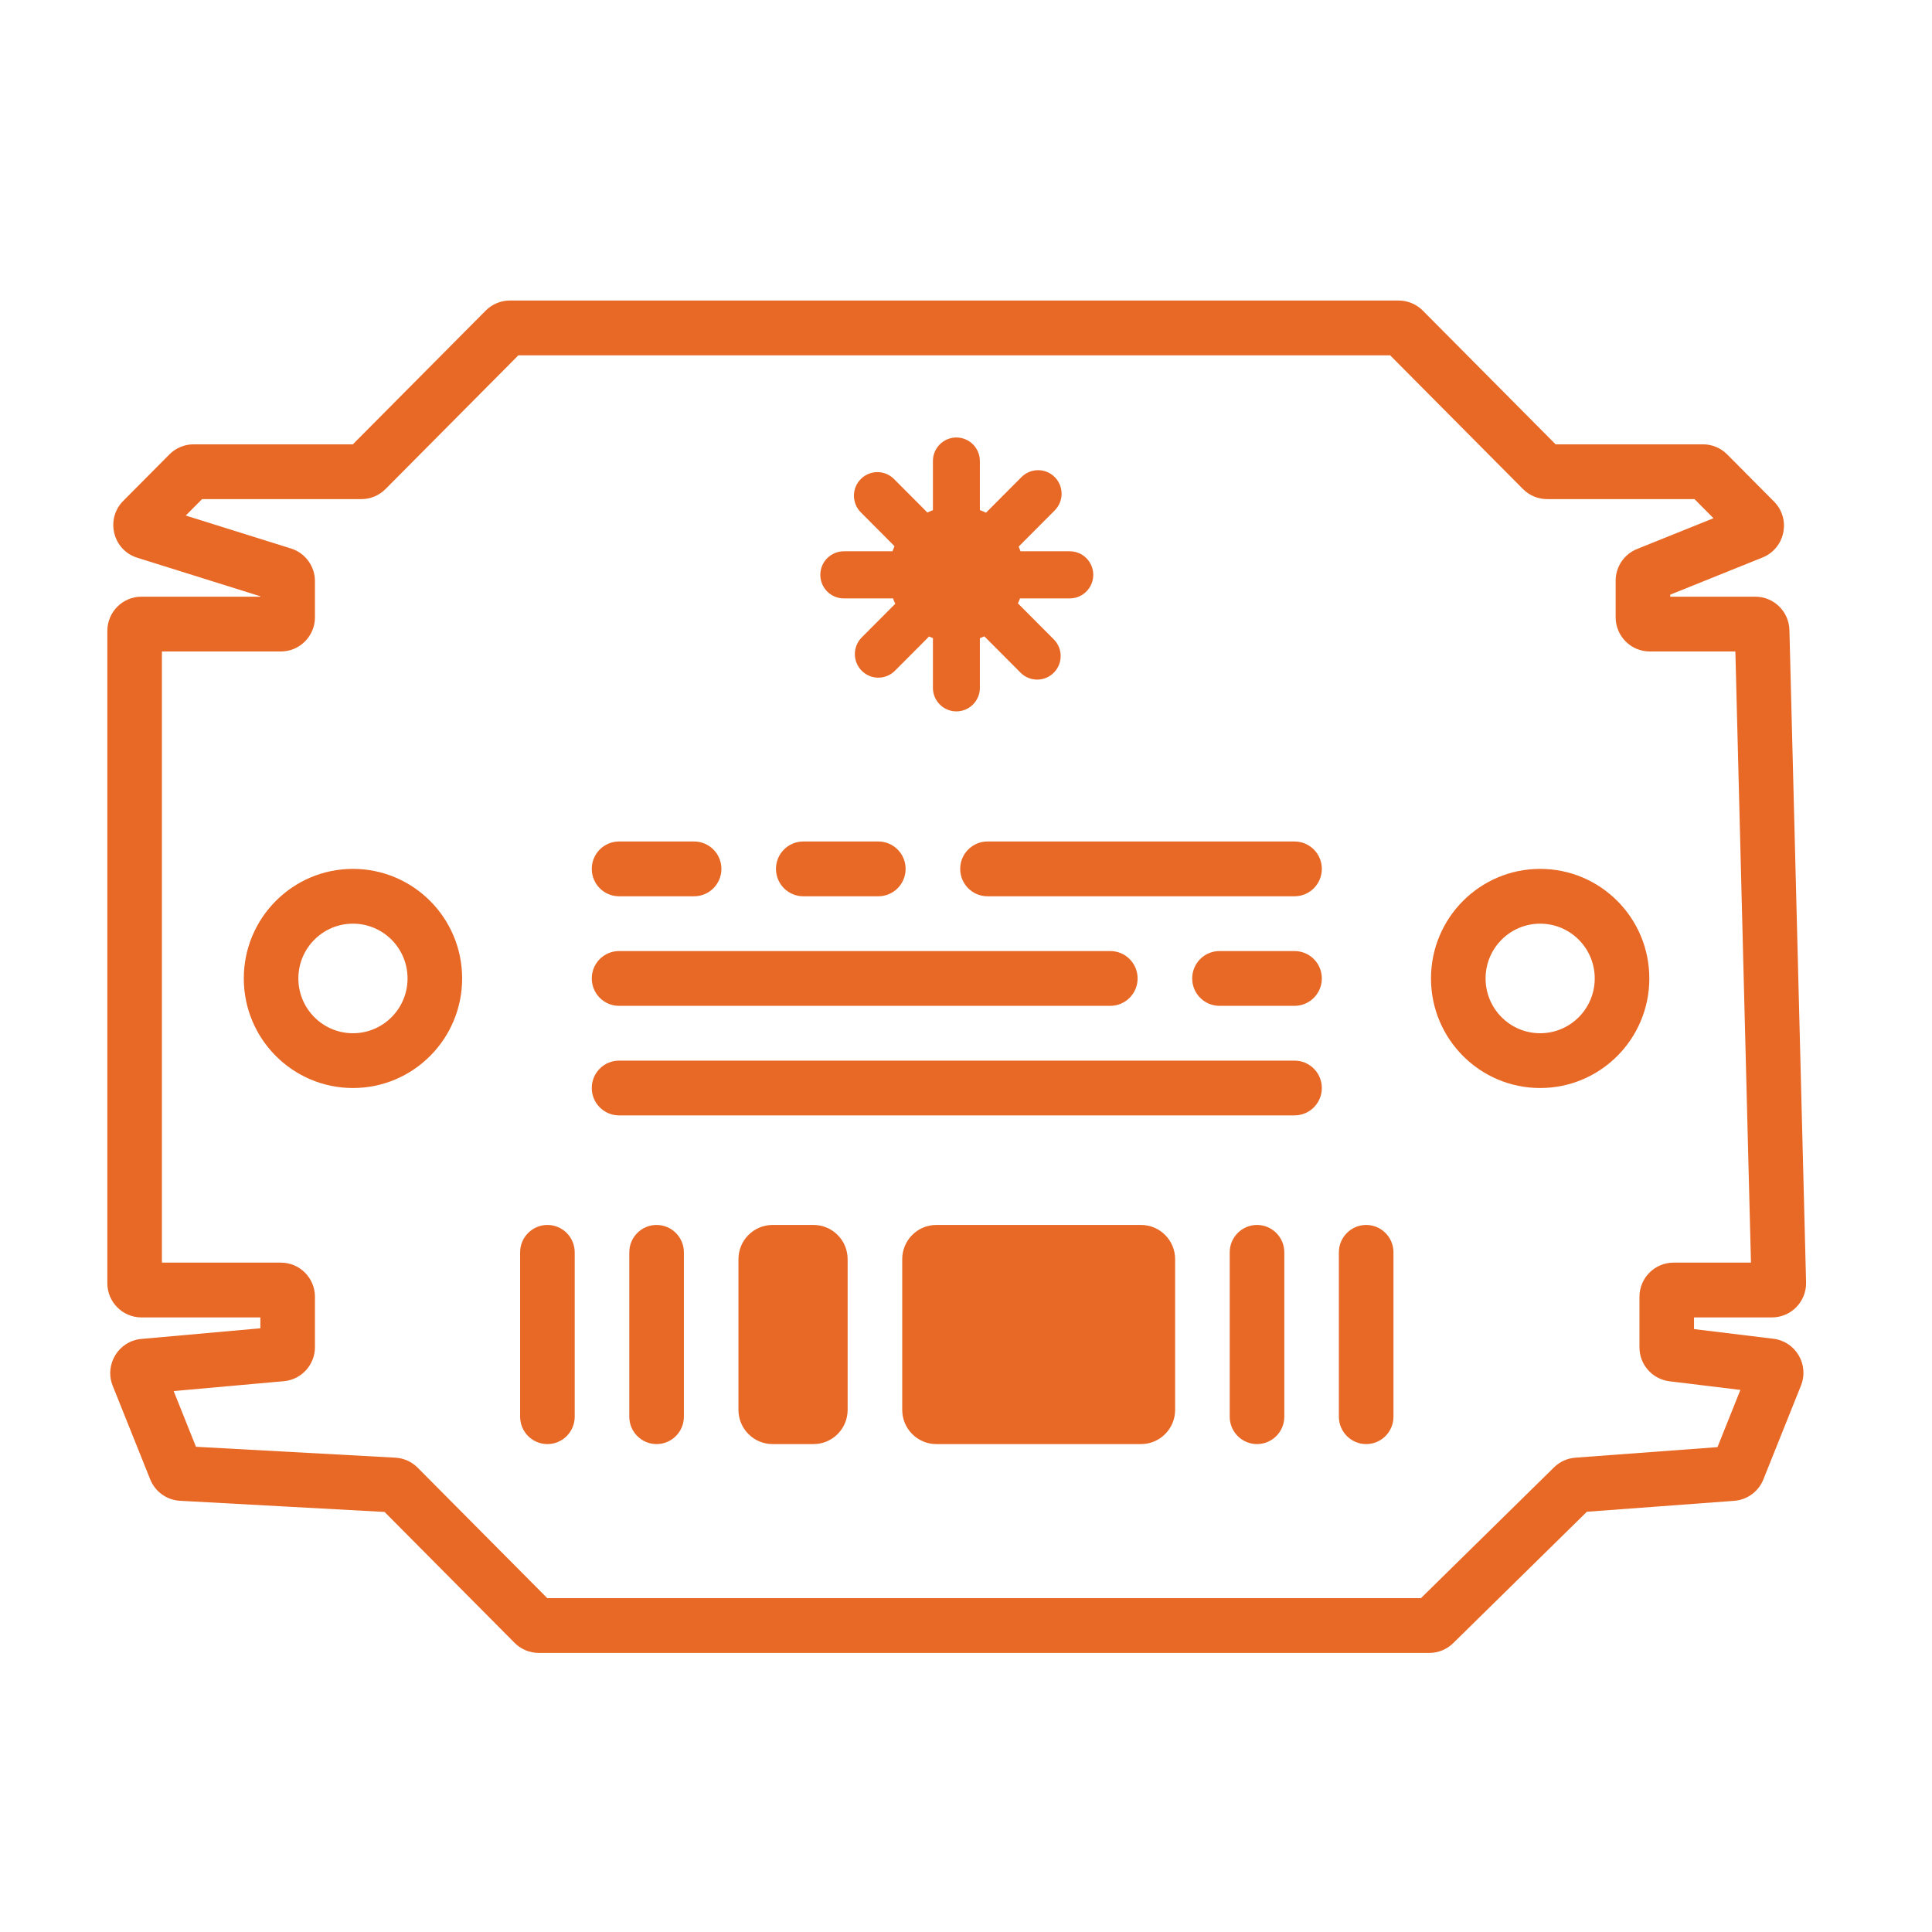
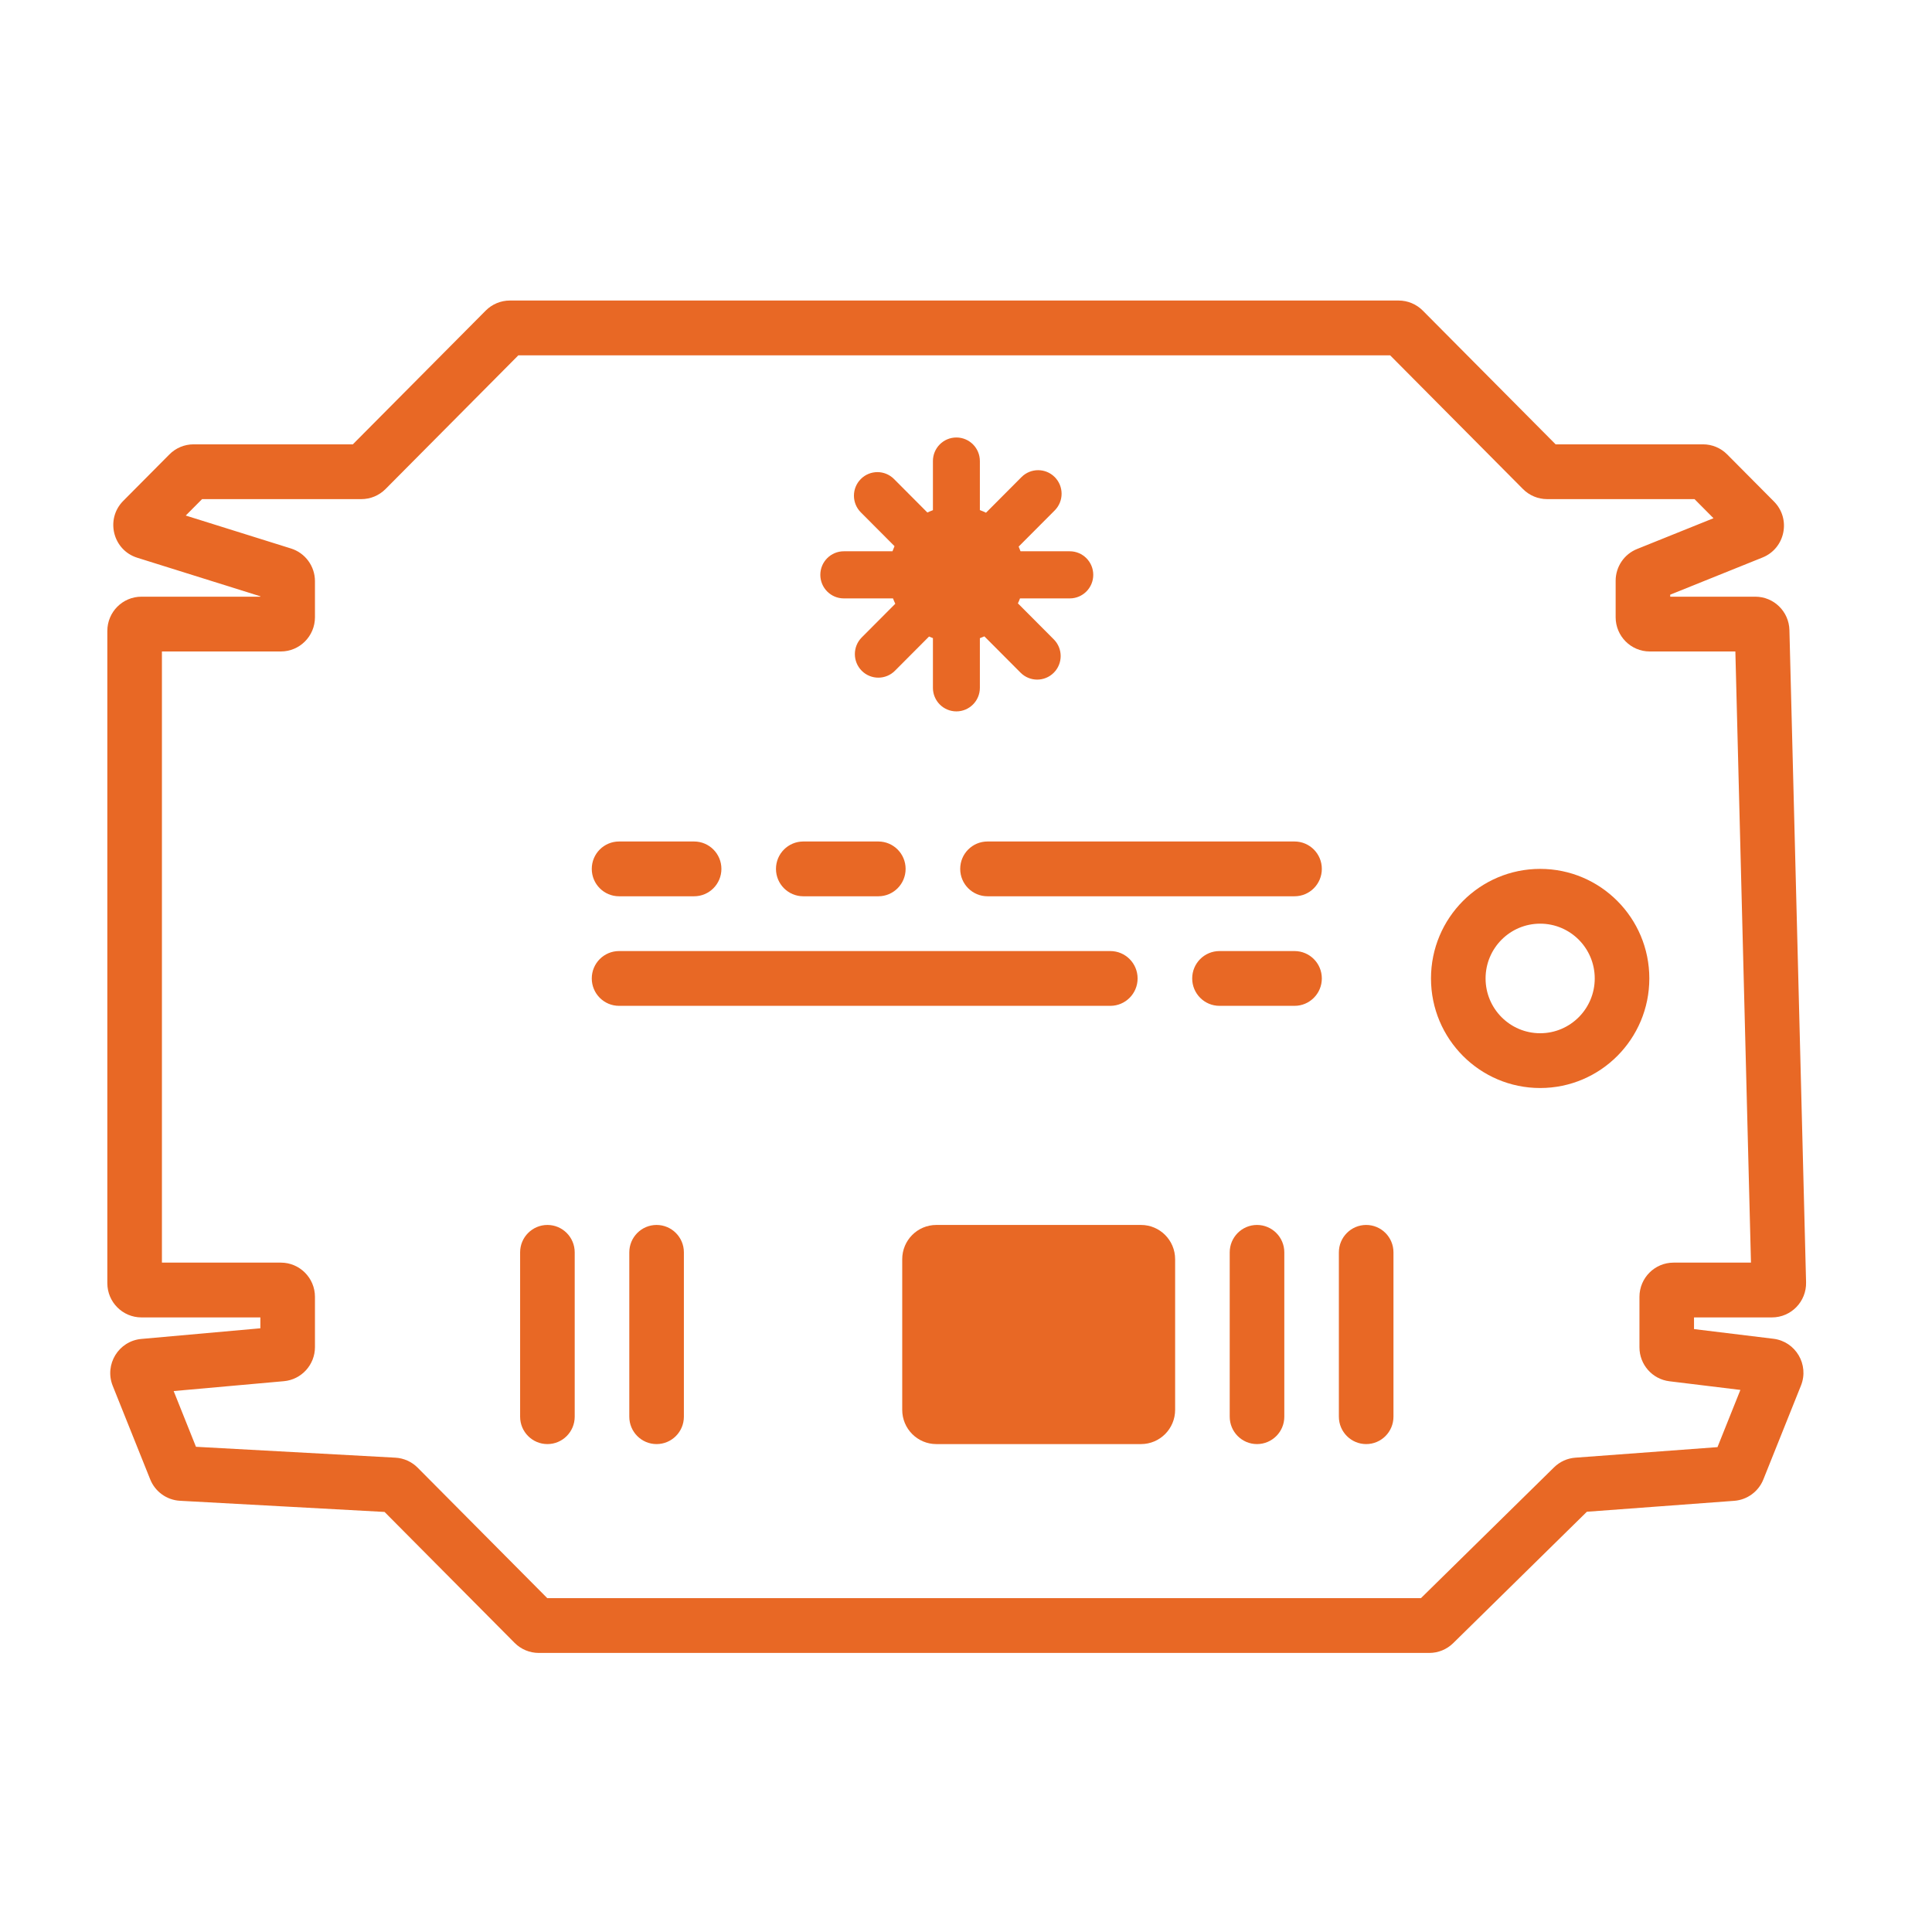
<svg xmlns="http://www.w3.org/2000/svg" width="90" height="90" viewBox="0 0 90 90" fill="none">
  <path fill-rule="evenodd" clip-rule="evenodd" d="M24.147 16.552L17.959 22.782C17.661 23.082 17.256 23.251 16.833 23.251H9.413L8.653 24.016L13.556 25.551L7.225 24.766L7.892 22.782L17.396 21.735M24.147 16.552H64.758L70.946 22.782C71.244 23.082 71.649 23.251 72.072 23.251H78.937L79.821 24.141L76.26 25.575C75.657 25.817 75.263 26.403 75.263 27.055V28.753C75.263 29.634 75.974 30.348 76.852 30.348H80.84L81.567 58.818H77.961C77.083 58.818 76.372 59.532 76.372 60.413V62.762C76.372 63.568 76.971 64.248 77.769 64.345L81.074 64.748L80.007 67.413L73.388 67.904C73.013 67.931 72.661 68.091 72.393 68.355L66.193 74.448H25.494L19.457 68.371C19.18 68.092 18.809 67.925 18.418 67.904L9.129 67.397L8.09 64.801L13.224 64.341C14.044 64.268 14.672 63.578 14.672 62.752V60.413C14.672 59.532 13.96 58.818 13.083 58.818H7.543V30.348H13.083C13.96 30.348 14.672 29.634 14.672 28.753V27.074C14.672 26.376 14.22 25.759 13.556 25.551L7.225 24.766L7.892 22.782L17.396 21.735M22.626 14.469C22.924 14.169 23.329 14 23.751 14H65.154C65.576 14 65.981 14.169 66.279 14.469L72.467 20.699H79.333C79.755 20.699 80.16 20.867 80.458 21.168L82.64 23.364C83.444 24.174 83.163 25.544 82.106 25.97L77.805 27.702V27.796H81.769C82.631 27.796 83.336 28.486 83.358 29.35L84.134 59.734C84.156 60.63 83.439 61.37 82.545 61.37H78.914V61.914L82.614 62.365C83.65 62.492 84.286 63.571 83.896 64.544L82.144 68.918C81.918 69.483 81.391 69.869 80.787 69.914L73.923 70.423L67.694 76.545C67.397 76.837 66.997 77 66.582 77H25.098C24.675 77 24.27 76.831 23.972 76.531L17.914 70.432L8.385 69.912C7.768 69.878 7.227 69.489 6.997 68.914L5.251 64.557C4.854 63.564 5.523 62.468 6.585 62.373L12.129 61.877V61.37H6.589C5.712 61.37 5 60.656 5 59.775V29.391C5 28.51 5.712 27.796 6.589 27.796H12.129V27.778L6.393 25.981C5.254 25.624 4.899 24.181 5.741 23.333L7.892 21.168C8.19 20.867 8.595 20.699 9.017 20.699H16.437L22.626 14.469ZM74.172 70.178C74.171 70.178 74.171 70.179 74.17 70.18L74.172 70.178ZM73.576 70.449C73.576 70.449 73.575 70.449 73.575 70.449L73.576 70.449Z" fill="#E86825" />
-   <path fill-rule="evenodd" clip-rule="evenodd" d="M16.442 48.132C17.847 48.132 18.985 46.989 18.985 45.58C18.985 44.17 17.847 43.028 16.442 43.028C15.038 43.028 13.899 44.17 13.899 45.58C13.899 46.989 15.038 48.132 16.442 48.132ZM16.442 50.684C19.251 50.684 21.528 48.398 21.528 45.58C21.528 42.761 19.251 40.476 16.442 40.476C13.634 40.476 11.357 42.761 11.357 45.58C11.357 48.398 13.634 50.684 16.442 50.684Z" fill="#E86825" />
  <path fill-rule="evenodd" clip-rule="evenodd" d="M71.747 48.132C73.151 48.132 74.289 46.989 74.289 45.58C74.289 44.17 73.151 43.028 71.747 43.028C70.342 43.028 69.204 44.17 69.204 45.58C69.204 46.989 70.342 48.132 71.747 48.132ZM71.747 50.684C74.555 50.684 76.832 48.398 76.832 45.58C76.832 42.761 74.555 40.476 71.747 40.476C68.938 40.476 66.661 42.761 66.661 45.58C66.661 48.398 68.938 50.684 71.747 50.684Z" fill="#E86825" />
  <path d="M36.148 40.476C36.148 39.771 36.718 39.2 37.42 39.2H40.916C41.618 39.2 42.187 39.771 42.187 40.476C42.187 41.181 41.618 41.752 40.916 41.752H37.42C36.718 41.752 36.148 41.181 36.148 40.476Z" fill="#E86825" />
  <path d="M55.537 45.58C55.537 44.875 56.106 44.304 56.808 44.304H60.304C61.007 44.304 61.576 44.875 61.576 45.58C61.576 46.284 61.007 46.856 60.304 46.856H56.808C56.106 46.856 55.537 46.284 55.537 45.58Z" fill="#E86825" />
  <path d="M27.567 40.476C27.567 39.771 28.136 39.2 28.838 39.2H32.334C33.036 39.2 33.606 39.771 33.606 40.476C33.606 41.181 33.036 41.752 32.334 41.752H28.838C28.136 41.752 27.567 41.181 27.567 40.476Z" fill="#E86825" />
  <path d="M44.73 40.476C44.73 39.771 45.299 39.2 46.002 39.2H60.304C61.007 39.2 61.576 39.771 61.576 40.476C61.576 41.181 61.007 41.752 60.304 41.752H46.002C45.299 41.752 44.73 41.181 44.73 40.476Z" fill="#E86825" />
  <path d="M27.567 45.58C27.567 44.875 28.136 44.304 28.838 44.304H51.723C52.425 44.304 52.994 44.875 52.994 45.58C52.994 46.284 52.425 46.856 51.723 46.856H28.838C28.136 46.856 27.567 46.284 27.567 45.58Z" fill="#E86825" />
-   <path d="M27.567 50.684C27.567 49.979 28.136 49.408 28.838 49.408H60.304C61.007 49.408 61.576 49.979 61.576 50.684C61.576 51.388 61.007 51.959 60.304 51.959H28.838C28.136 51.959 27.567 51.388 27.567 50.684Z" fill="#E86825" />
-   <path d="M42.029 58.658C42.029 57.777 42.74 57.063 43.618 57.063H53.153C54.031 57.063 54.742 57.777 54.742 58.658V65.676C54.742 66.557 54.031 67.271 53.153 67.271H43.618C42.74 67.271 42.029 66.557 42.029 65.676V58.658Z" fill="#E86825" />
+   <path d="M42.029 58.658C42.029 57.777 42.74 57.063 43.618 57.063H53.153C54.031 57.063 54.742 57.777 54.742 58.658V65.676C54.742 66.557 54.031 67.271 53.153 67.271H43.618C42.74 67.271 42.029 66.557 42.029 65.676Z" fill="#E86825" />
  <path d="M24.229 58.339C24.229 57.635 24.799 57.063 25.501 57.063C26.203 57.063 26.772 57.635 26.772 58.339V65.995C26.772 66.7 26.203 67.271 25.501 67.271C24.799 67.271 24.229 66.7 24.229 65.995V58.339Z" fill="#E86825" />
  <path d="M29.315 58.339C29.315 57.635 29.884 57.063 30.586 57.063C31.288 57.063 31.858 57.635 31.858 58.339V65.995C31.858 66.7 31.288 67.271 30.586 67.271C29.884 67.271 29.315 66.7 29.315 65.995V58.339Z" fill="#E86825" />
  <path d="M57.285 58.339C57.285 57.635 57.854 57.063 58.556 57.063C59.258 57.063 59.828 57.635 59.828 58.339V65.995C59.828 66.7 59.258 67.271 58.556 67.271C57.854 67.271 57.285 66.7 57.285 65.995V58.339Z" fill="#E86825" />
  <path d="M62.37 58.339C62.37 57.635 62.94 57.063 63.642 57.063C64.344 57.063 64.913 57.635 64.913 58.339V65.995C64.913 66.7 64.344 67.271 63.642 67.271C62.94 67.271 62.37 66.7 62.37 65.995V58.339Z" fill="#E86825" />
-   <path d="M34.4 58.658C34.4 57.777 35.112 57.063 35.989 57.063H37.897C38.774 57.063 39.486 57.777 39.486 58.658V65.676C39.486 66.557 38.774 67.271 37.897 67.271H35.989C35.112 67.271 34.4 66.557 34.4 65.676V58.658Z" fill="#E86825" />
  <path d="M43.459 21.477C43.459 20.871 43.948 20.38 44.552 20.38C45.156 20.38 45.646 20.871 45.646 21.477V23.762C45.744 23.798 45.839 23.839 45.932 23.884L47.586 22.224C48.013 21.796 48.706 21.796 49.133 22.224C49.56 22.653 49.56 23.348 49.133 23.777L47.453 25.462C47.485 25.534 47.514 25.607 47.54 25.681H49.834C50.438 25.681 50.928 26.172 50.928 26.778C50.928 27.385 50.438 27.876 49.834 27.876H47.516C47.487 27.955 47.454 28.032 47.418 28.107L49.09 29.785C49.517 30.214 49.517 30.909 49.09 31.337C48.663 31.766 47.971 31.766 47.543 31.337L45.856 29.644C45.787 29.675 45.717 29.703 45.646 29.73V32.042C45.646 32.648 45.156 33.139 44.552 33.139C43.948 33.139 43.459 32.648 43.459 32.042V29.726C43.398 29.703 43.337 29.678 43.278 29.652L41.689 31.247C41.262 31.675 40.57 31.675 40.143 31.247C39.716 30.818 39.716 30.123 40.143 29.694L41.706 28.125C41.667 28.044 41.631 27.961 41.599 27.876H39.308C38.704 27.876 38.214 27.385 38.214 26.778C38.214 26.172 38.704 25.681 39.308 25.681H41.575C41.604 25.6 41.636 25.521 41.67 25.443L40.1 23.867C39.673 23.439 39.673 22.744 40.1 22.315C40.527 21.886 41.22 21.886 41.647 22.315L43.201 23.875C43.285 23.835 43.371 23.799 43.459 23.766V21.477Z" fill="#E86825" />
</svg>